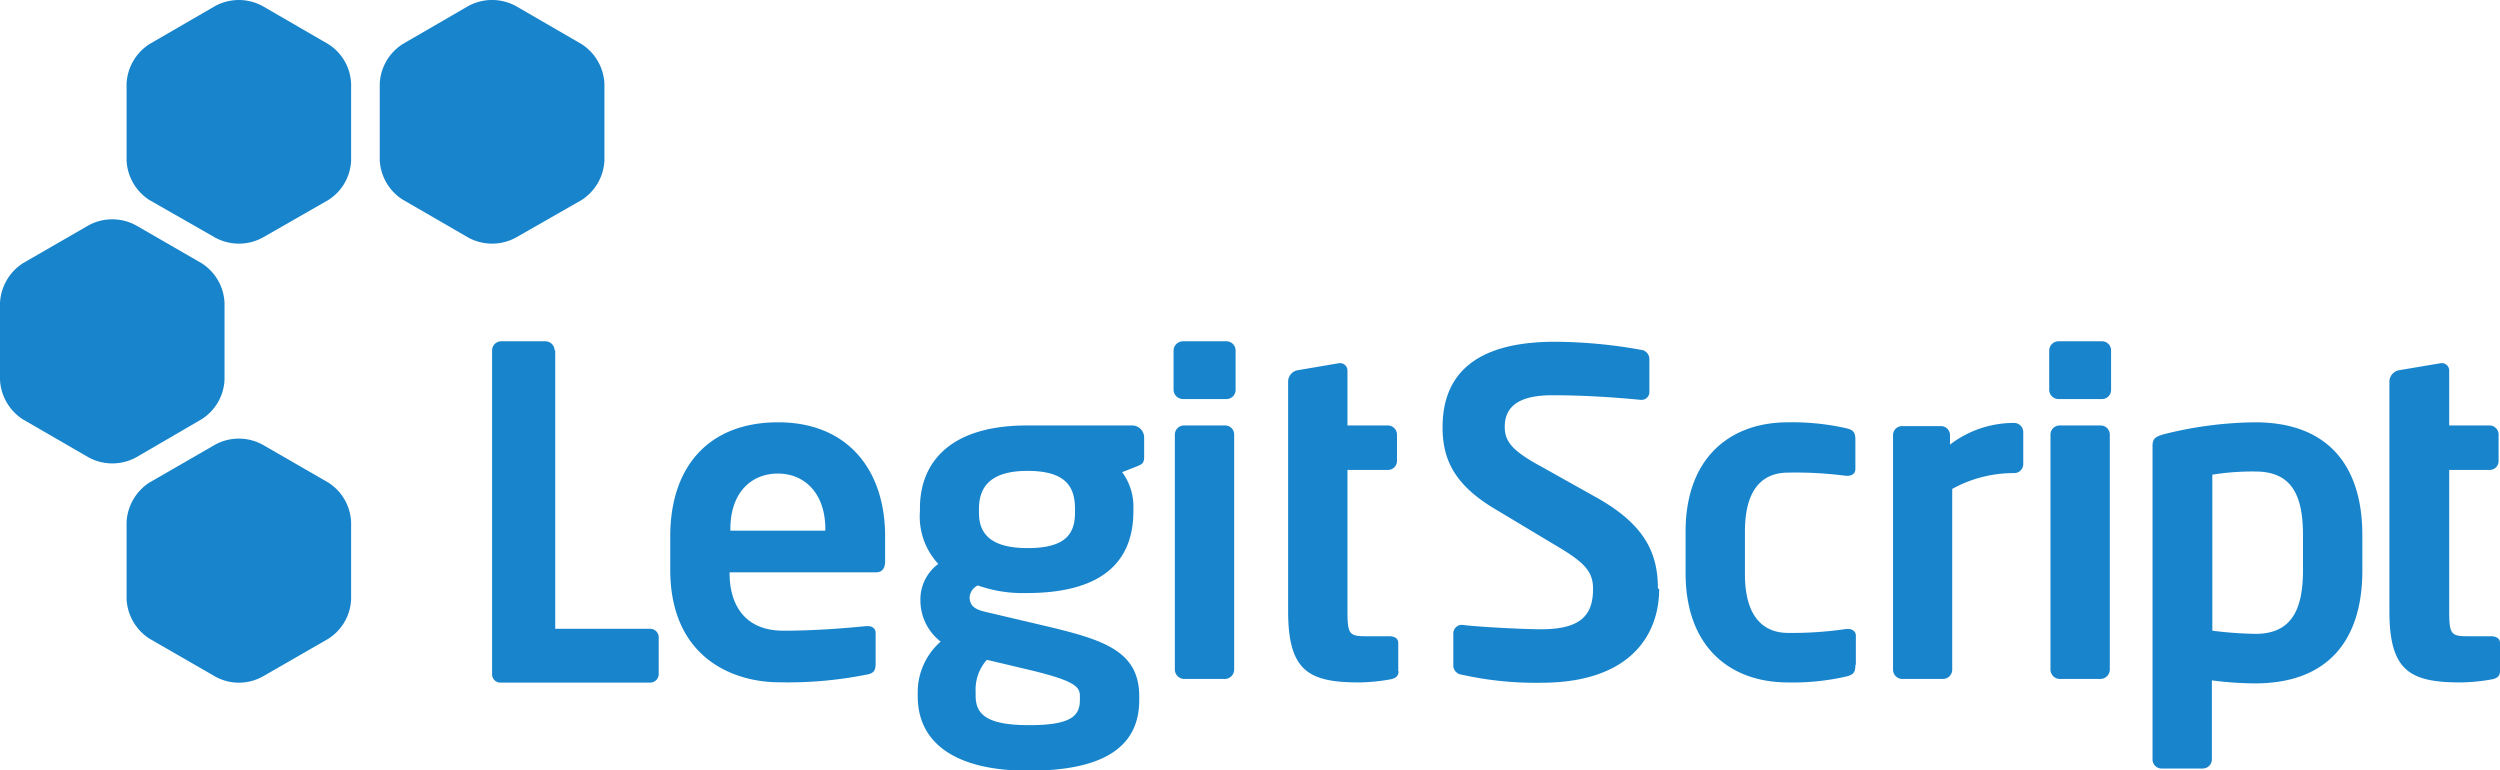
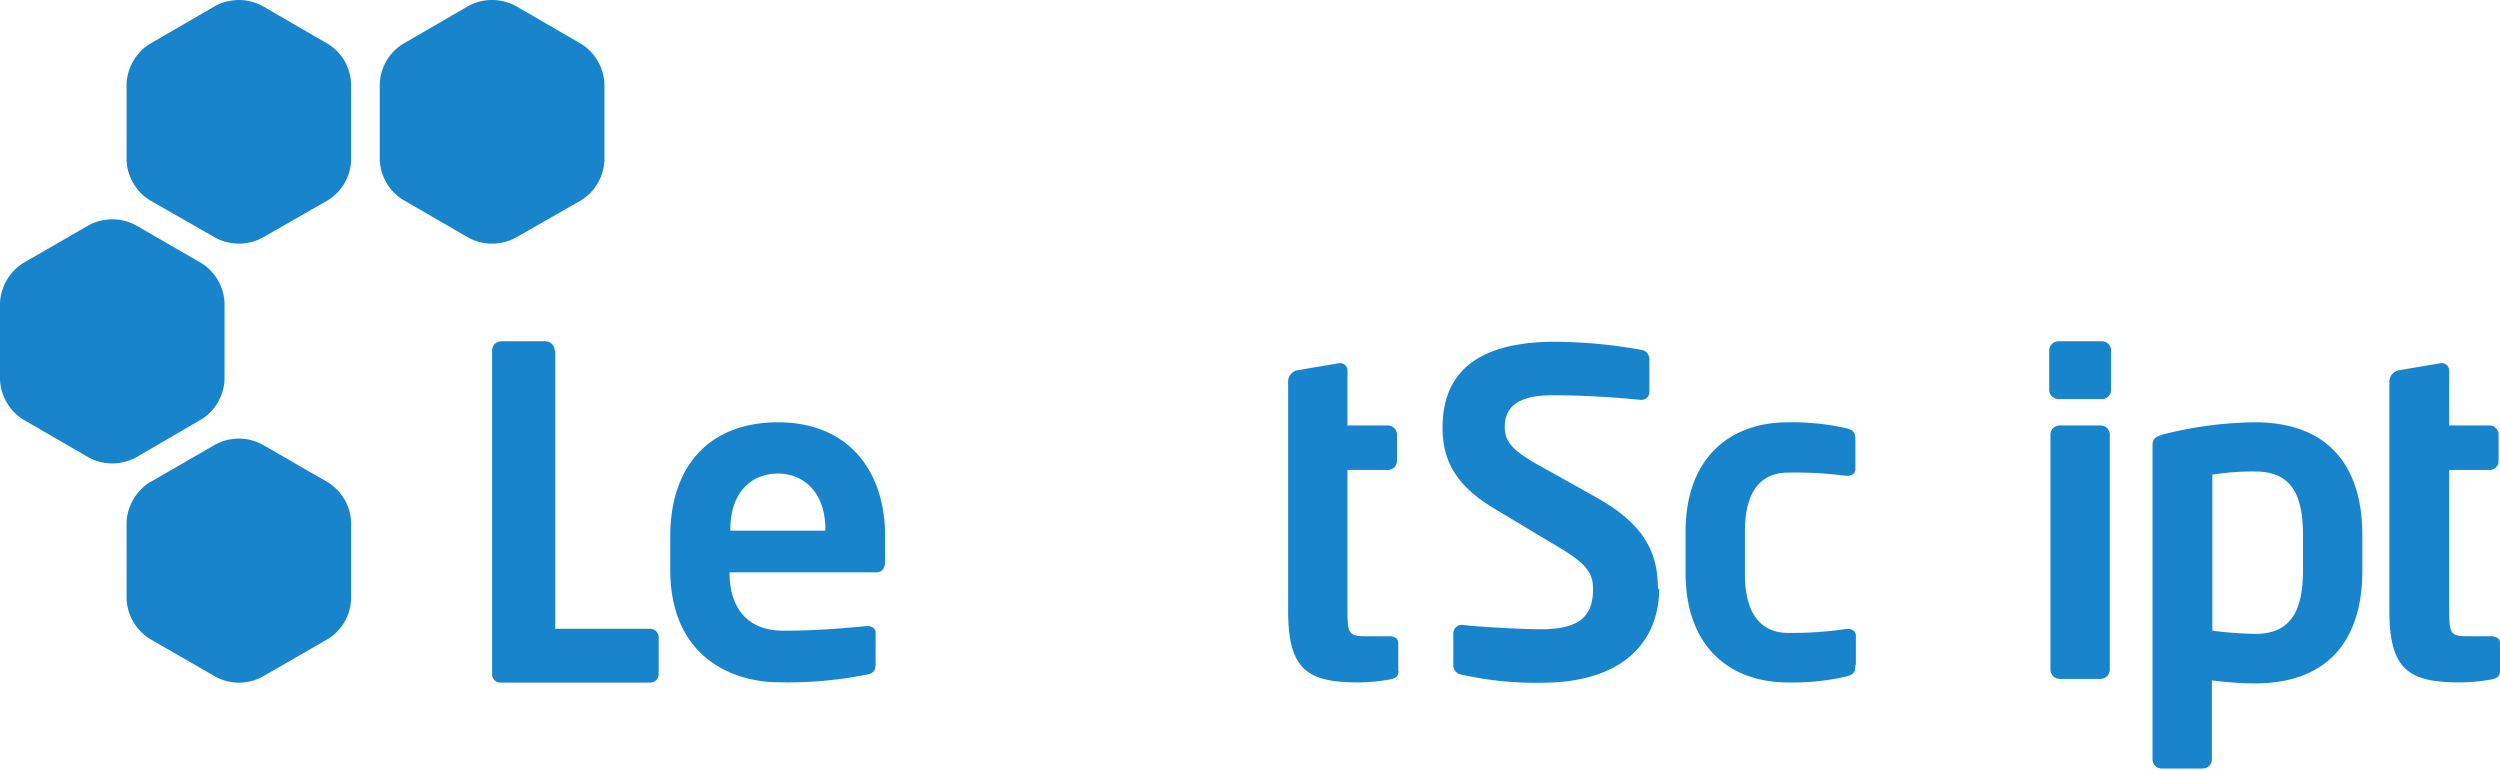
<svg xmlns="http://www.w3.org/2000/svg" viewBox="0 0 158 48.67">
  <defs>
    <style>.cls-1{fill:#1784cc;}.cls-1,.cls-2,.cls-3,.cls-4{fill-rule:evenodd;}.cls-2{fill:#1784cc;}.cls-3{fill:#1784cc;}.cls-4{fill:#1784cc;}</style>
  </defs>
  <g data-name="Layer 2" id="Layer_2">
    <g data-name="Layer 1" id="Layer_1-2">
      <path class="cls-1" d="M32.63,15a3.14,3.14,0,0,1-3.06,0l-4.13-2.39A3.15,3.15,0,0,1,24,10.15V5.28a3.15,3.15,0,0,1,1.44-2.49L29.53.42a3.14,3.14,0,0,1,3.14,0l4.09,2.37A3.15,3.15,0,0,1,38.2,5.28v4.87a3.15,3.15,0,0,1-1.44,2.49Z" />
      <path class="cls-2" d="M16.63,15a3.14,3.14,0,0,1-3.06,0L9.44,12.64A3.15,3.15,0,0,1,8,10.15V5.28A3.15,3.15,0,0,1,9.44,2.79L13.53.42a3.13,3.13,0,0,1,3.13,0l4.09,2.37a3.1,3.1,0,0,1,1.44,2.49v4.87a3.1,3.1,0,0,1-1.44,2.49Z" />
      <path class="cls-3" d="M8.63,28.89a3.14,3.14,0,0,1-3.06,0L1.44,26.5A3.16,3.16,0,0,1,0,24V19.14a3.18,3.18,0,0,1,1.44-2.5l4.09-2.36a3.13,3.13,0,0,1,3.13,0l4.09,2.36a3.13,3.13,0,0,1,1.44,2.5V24a3.11,3.11,0,0,1-1.44,2.49Z" />
      <path class="cls-4" d="M16.63,42.74a3.09,3.09,0,0,1-3.06,0L9.44,40.36A3.16,3.16,0,0,1,8,37.87V33A3.16,3.16,0,0,1,9.44,30.5l4.09-2.36a3.13,3.13,0,0,1,3.13,0l4.09,2.36A3.11,3.11,0,0,1,22.19,33v4.88a3.11,3.11,0,0,1-1.44,2.49Z" />
      <path class="cls-4" d="M35.05,22.14a.58.58,0,0,0-.57-.57H31.67a.58.58,0,0,0-.57.57V42.62a.52.52,0,0,0,.52.52h9.47a.54.54,0,0,0,.54-.52V40.25a.54.54,0,0,0-.54-.51h-6V22.14" />
      <path class="cls-4" d="M52.16,33.54h-6v-.12c0-2.24,1.28-3.49,3-3.49s3,1.28,3,3.49Zm3.78,2V33.9c0-4.23-2.39-7.21-6.76-7.21s-6.82,2.78-6.82,7.21V36c0,5.59,4,7.12,6.88,7.12a25.23,25.23,0,0,0,5.5-.48c.51-.08.6-.28.6-.74V40c0-.29-.23-.43-.51-.43h-.09c-1.19.12-3.15.29-5.22.29-2.73,0-3.41-2-3.41-3.61v-.08h9.26c.39,0,.57-.26.57-.71" />
-       <path class="cls-4" d="M68.25,44.21c0,1-.48,1.62-3.21,1.62s-3.38-.71-3.38-1.87V43.7a2.81,2.81,0,0,1,.71-2l2.53.6c3,.71,3.35,1.08,3.35,1.7ZM67.94,32.4c0,1.42-.69,2.24-3,2.24-2.64,0-3.07-1.19-3.07-2.24v-.23c0-1.33.65-2.41,3.07-2.41s3,1,3,2.41Zm4.37-3.55V27.66a.76.76,0,0,0-.77-.77H64.9c-4.92,0-6.76,2.39-6.76,5.23v.19a4.4,4.4,0,0,0,1.16,3.33,2.79,2.79,0,0,0-1.13,2.3v0a3.29,3.29,0,0,0,1.28,2.61A4.25,4.25,0,0,0,58,43.7V44c0,3,2.44,4.71,7,4.71,4.83,0,7-1.56,7-4.46V44c0-3-2.5-3.63-6.36-4.54l-3.36-.79c-.65-.15-1-.37-1-.94A.9.9,0,0,1,61.8,37a8.51,8.51,0,0,0,3.1.48c4.29,0,6.73-1.62,6.73-5.17v-.19a3.67,3.67,0,0,0-.71-2.28l.94-.37c.33-.14.45-.19.45-.62" />
-       <path class="cls-4" d="M78.09,24.65V22.14a.58.58,0,0,0-.57-.57H74.77a.6.6,0,0,0-.6.57v2.51a.6.6,0,0,0,.6.57h2.75a.58.58,0,0,0,.57-.57M78,42.31V27.46a.57.57,0,0,0-.57-.57H74.82a.58.58,0,0,0-.57.57V42.31a.6.6,0,0,0,.57.6h2.61a.6.6,0,0,0,.57-.6" />
      <path class="cls-4" d="M88.37,42.42V40.64c0-.29-.22-.43-.59-.43H86.27c-1,0-1.11-.17-1.11-1.59V29.7h2.56a.57.57,0,0,0,.57-.57V27.46a.58.58,0,0,0-.57-.57H85.16V23.44a.47.47,0,0,0-.57-.48L82,23.4a.74.74,0,0,0-.59.67v.48h0v3.28h0V38.62c0,3.8,1.3,4.51,4.51,4.51a12,12,0,0,0,1.93-.19c.37-.06.54-.23.54-.52" />
      <path class="cls-3" d="M104.78,37.2c0-2.24-.82-4.06-3.94-5.79L97.43,29.5c-1.85-1-2.33-1.59-2.33-2.52,0-1.28.88-2,3-2,1.85,0,3.72.11,5.59.29h.06a.49.49,0,0,0,.49-.52v-2.1a.59.59,0,0,0-.52-.54,31.32,31.32,0,0,0-5.45-.51c-5.28,0-7.1,2.27-7.1,5.4,0,2,.71,3.63,3.35,5.19l3.75,2.25c1.88,1.1,2.41,1.67,2.41,2.78,0,1.65-.76,2.55-3.29,2.55-1.05,0-3.89-.14-5-.28h0a.54.54,0,0,0-.54.54v2.05a.59.59,0,0,0,.54.56,21.24,21.24,0,0,0,5,.51c5.68,0,7.47-3.06,7.47-5.93" />
      <path class="cls-3" d="M117.29,42V40.18c0-.28-.22-.43-.51-.43h-.09A23.22,23.22,0,0,1,113,40c-1.33,0-2.72-.76-2.72-3.72V33.59c0-3,1.39-3.72,2.72-3.72a24.51,24.51,0,0,1,3.66.2h.09c.29,0,.51-.14.51-.42V27.8c0-.46-.11-.63-.6-.74a15.54,15.54,0,0,0-3.66-.37c-3.69,0-6.47,2.27-6.47,6.9v2.64c0,4.63,2.78,6.9,6.47,6.9a15,15,0,0,0,3.66-.37c.49-.11.6-.28.6-.73" />
-       <path class="cls-3" d="M127.87,29.3v-2a.58.58,0,0,0-.57-.57,6.62,6.62,0,0,0-4.06,1.37v-.6a.57.57,0,0,0-.57-.57H120.2a.57.57,0,0,0-.56.57V42.31a.59.59,0,0,0,.56.6h2.62a.59.59,0,0,0,.56-.6V30.9a8,8,0,0,1,3.92-1,.57.57,0,0,0,.57-.57" />
      <path class="cls-3" d="M145.55,36c0,2.33-.59,4.06-3,4.06a24.39,24.39,0,0,1-2.73-.2V30a15.82,15.82,0,0,1,2.73-.2c2.44,0,3,1.73,3,4.06Zm3.75,0V33.82c0-4.43-2.21-7.13-6.78-7.13a24.43,24.43,0,0,0-5.71.74c-.66.17-.77.34-.77.77V48a.57.57,0,0,0,.57.57h2.61a.58.58,0,0,0,.57-.57v-5a21.57,21.57,0,0,0,2.73.19c4.57,0,6.78-2.69,6.78-7.12" />
      <path class="cls-3" d="M133.42,24.65V22.14a.57.57,0,0,0-.56-.57H130.1a.59.59,0,0,0-.59.57v2.51a.59.59,0,0,0,.59.57h2.76a.57.57,0,0,0,.56-.57m-.08,17.66V27.46a.58.58,0,0,0-.57-.57h-2.61a.58.58,0,0,0-.57.57V42.31a.6.6,0,0,0,.57.6h2.61a.6.6,0,0,0,.57-.6" />
      <path class="cls-3" d="M158,42.42V40.64c0-.29-.23-.43-.6-.43h-1.5c-1,0-1.11-.17-1.11-1.59V29.7h2.56a.56.56,0,0,0,.56-.57V27.46a.57.57,0,0,0-.56-.57h-2.56V23.44a.47.47,0,0,0-.57-.48l-2.61.44a.75.75,0,0,0-.6.67v.48h0v3.28h0V38.62c0,3.8,1.31,4.51,4.52,4.51a12.11,12.11,0,0,0,1.93-.19c.37-.06.54-.23.54-.52" />
    </g>
  </g>
</svg>